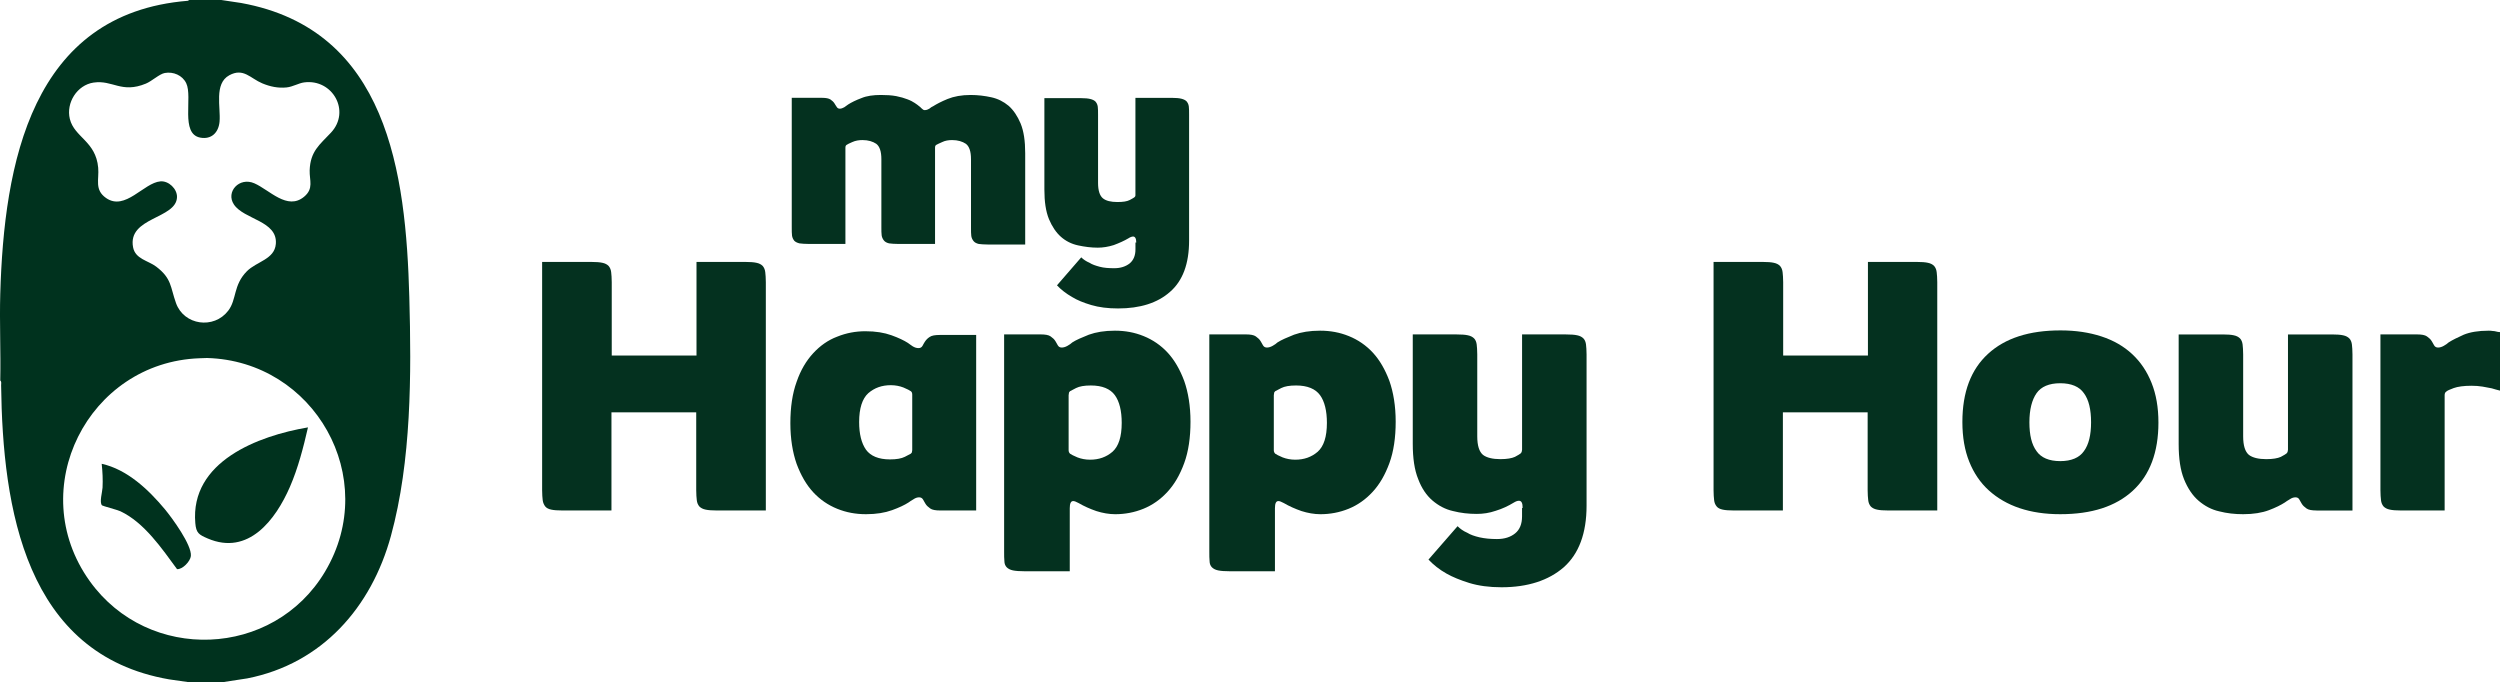
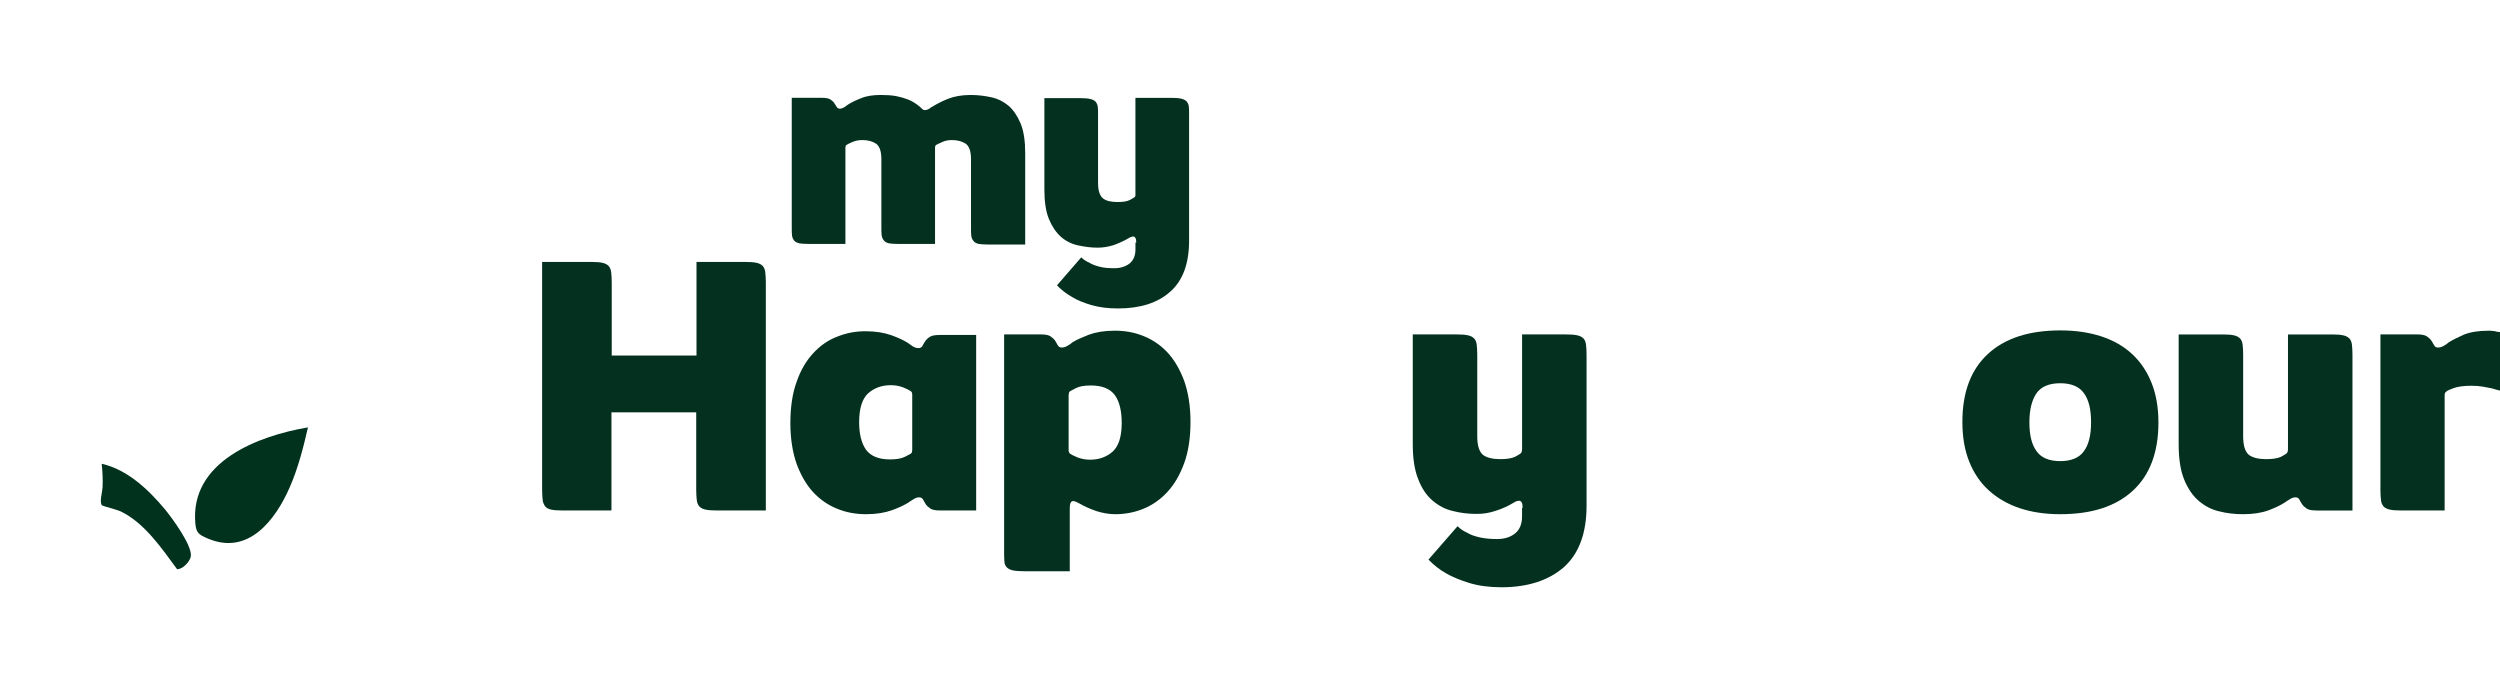
<svg xmlns="http://www.w3.org/2000/svg" id="Layers" width="1050" height="286.54" version="1.1" viewBox="0 0 1050 286.54">
  <defs>
    <style>
      .st0 {
        fill: #04311f;
      }

      .st1 {
        fill: #00321e;
      }
    </style>
  </defs>
  <g>
-     <path class="st1" d="M101.33,1.26l-8.39-1.26h-13.47l-.58.33C13.02,5.66,1.69,68.89.11,123.43c-.35,12.11.26,24.29,0,36.41.61.38.36,1.38.36,1.99.64,51.69,10.12,113.03,70.56,123.5l8.43,1.21h13.84l10.57-1.62c31.42-6.19,52.09-29.81,60.32-59.83,8.62-31.54,8.63-67.84,7.72-100.37-1.43-52.16-9.09-112.28-70.59-123.46ZM39.34,34.68c8.01-1.17,11.67,4.67,21.92.44,2.52-1.03,5.69-4.04,7.92-4.46,3.6-.67,7.43.96,9.03,4.28,2.81,5.84-2.58,21.28,5.9,22.86,4.72.88,7.68-2.15,8.1-6.66.56-6.02-2.41-16.02,4.11-19.54,5.98-3.23,8.83,1.33,13.85,3.41,3.29,1.37,6.61,2.08,10.21,1.71,2.61-.27,5.05-1.81,7.36-2.11,11.94-1.59,19.68,12.11,11.27,21.1-4.72,5.04-8.69,7.8-8.95,15.84-.12,4.22,1.79,7.66-2.35,11.09-7.08,5.86-14.5-2.88-20.92-5.67-6.31-2.73-12.08,3.63-8.54,8.92,4.22,6.33,18.39,6.84,17.6,16.54-.53,6.54-8.07,7.36-12.18,11.51-5.79,5.87-4.17,11.8-7.83,16.57-6.04,7.87-18.57,6.11-21.91-3.19-2.44-6.8-1.73-10.33-8.33-15.34-3.37-2.56-8.77-3.16-9.71-8.13-2.4-12.71,18.2-11.86,18.45-21.07.09-3.44-3.47-6.9-6.96-6.61-6.98.55-14.82,12.59-22.83,6.99-4.98-3.47-2.87-7.8-3.31-12.71-.99-11.18-10-12.74-11.91-20.5-1.65-6.75,3.02-14.26,10.01-15.28ZM136.55,240.04c-21.69,36.47-74.21,38.46-98.88,4-27.67-38.62-.65-91.87,46.09-93.57l3.17-.11c45.1,1.24,73.03,50.34,49.62,89.67Z" />
    <path class="st1" d="M82.03,219.71c.35,4.17,1.5,4.85,5.2,6.45,17.1,7.34,28.51-7.83,34.53-21.66,3.44-7.92,5.67-16.6,7.59-25-20.87,3.53-49.55,14.32-47.32,40.22Z" />
    <path class="st1" d="M42.71,194.79c.36,3.29.53,6.69.36,10.03-.08,1.74-1.43,6.27-.2,7.45.3.27,6.28,1.81,7.72,2.47,10,4.72,17.42,15.66,23.77,24.3,2.28.2,5.6-3.31,5.81-5.52.44-4.6-7.84-15.91-10.91-19.62-6.83-8.21-15.85-16.76-26.56-19.11Z" />
  </g>
  <g id="Guides">
    <g>
      <g>
        <path class="st0" d="M301.04,214.4c-2.04,0-3.6-.12-4.67-.36-1.2-.24-2.04-.72-2.64-1.32-.6-.72-.96-1.56-1.08-2.64s-.24-2.4-.24-4.19v-32.72h-35.6v41.23h-20.61c-2.04,0-3.6-.12-4.67-.36-1.2-.24-2.04-.72-2.52-1.32s-.96-1.56-1.08-2.64-.24-2.4-.24-4.19v-95.88h20.61c2.04,0,3.6.12,4.67.36,1.2.24,2.04.72,2.64,1.32.6.72.96,1.56,1.08,2.64s.24,2.4.24,4.19v30.8h35.6v-39.31h20.49c2.04,0,3.6.12,4.67.36,1.2.24,2.04.72,2.64,1.32.6.72.96,1.56,1.08,2.64s.24,2.4.24,4.19v95.88h-20.61Z" />
        <path class="st0" d="M394.89,214.4c-1.92,0-3.36-.24-4.19-.84s-1.56-1.2-2.04-2.04c-.24-.48-.6-.96-.96-1.68-.36-.6-.84-.96-1.68-.96-.72,0-1.56.24-2.4.84-.84.48-1.56.96-2.04,1.32-1.68,1.08-3.96,2.16-6.95,3.24-3,1.08-6.59,1.68-10.91,1.68s-8.27-.72-12.11-2.28c-3.84-1.56-7.19-3.84-10.07-6.95s-5.15-7.07-6.95-11.87c-1.68-4.79-2.64-10.55-2.64-17.14s.84-12.46,2.64-17.38c1.68-4.91,4.07-8.87,6.95-11.99,2.88-3.12,6.23-5.51,10.07-6.95,3.84-1.56,7.79-2.28,11.87-2.28,4.31,0,7.91.6,10.91,1.68s5.27,2.16,6.95,3.24c.6.48,1.2.84,2.04,1.44.84.48,1.56.72,2.4.72s1.32-.36,1.68-.96.6-1.2.96-1.68c.48-.72,1.08-1.44,2.04-2.04.84-.6,2.28-.84,4.19-.84h15.34v73.71h-15.1ZM383.14,165.74c0-.72-.24-1.2-.6-1.44-.48-.36-1.44-.84-3.12-1.56-1.56-.6-3.36-.96-5.27-.96-3.72,0-6.83,1.08-9.47,3.36-2.52,2.28-3.84,6.35-3.84,12.11,0,5.03.96,8.87,2.88,11.63,1.92,2.64,5.27,4.07,10.07,4.07,2.76,0,4.79-.36,6.23-1.08,1.44-.72,2.28-1.2,2.52-1.32.24-.24.48-.48.48-.72,0-.36.12-.6.12-.72v-23.37Z" />
        <path class="st0" d="M430.36,239.93c-2.16,0-3.72-.12-4.91-.36s-2.04-.72-2.64-1.32-.96-1.56-.96-2.52c-.12-1.08-.12-2.4-.12-4.19v-91.09h15.34c1.92,0,3.36.24,4.19.84.84.6,1.56,1.2,2.04,2.04.24.48.6.96.96,1.68.36.6.84.96,1.68.96.72,0,1.56-.24,2.4-.72s1.56-.96,2.04-1.44c1.68-1.08,3.96-2.04,6.95-3.24,3-1.08,6.59-1.68,10.91-1.68s8.27.72,12.11,2.28c3.84,1.56,7.19,3.84,10.07,6.95,2.88,3.12,5.15,7.07,6.95,11.87,1.68,4.79,2.64,10.55,2.64,17.14s-.84,12.46-2.64,17.38c-1.8,4.91-4.07,8.87-7.07,12.11-2.88,3.12-6.23,5.51-10.07,7.07-3.84,1.56-7.79,2.28-11.87,2.28-2.52,0-5.27-.48-7.91-1.32-2.76-.96-5.15-2.04-7.43-3.36-1.08-.6-1.8-.84-2.28-.84-.96,0-1.44.96-1.44,3v26.49h-18.94ZM448.82,189.11c0,.6.24,1.08.6,1.44.48.36,1.44.84,3.12,1.56,1.56.6,3.36.96,5.27.96,3.72,0,6.83-1.08,9.47-3.36,2.52-2.28,3.84-6.23,3.84-12.11,0-5.03-.96-8.99-2.88-11.63-1.92-2.64-5.27-4.07-10.07-4.07-2.76,0-4.79.36-6.23,1.08s-2.28,1.2-2.52,1.32c-.24.24-.48.48-.48.84s-.12.6-.12.84v23.13Z" />
-         <path class="st0" d="M516.54,239.93c-2.16,0-3.72-.12-4.91-.36s-2.04-.72-2.64-1.32-.96-1.56-.96-2.52c-.12-1.08-.12-2.4-.12-4.19v-91.09h15.34c1.92,0,3.36.24,4.19.84s1.56,1.2,2.04,2.04c.24.48.6.96.96,1.68.36.6.84.96,1.68.96.72,0,1.56-.24,2.4-.72s1.56-.96,2.04-1.44c1.68-1.08,3.96-2.04,6.95-3.24,3-1.08,6.59-1.68,10.91-1.68s8.27.72,12.11,2.28c3.84,1.56,7.19,3.84,10.07,6.95,2.88,3.12,5.15,7.07,6.95,11.87,1.68,4.79,2.64,10.55,2.64,17.14s-.84,12.46-2.64,17.38c-1.8,4.91-4.07,8.87-7.07,12.11-2.88,3.12-6.23,5.51-10.07,7.07-3.84,1.56-7.79,2.28-11.87,2.28-2.52,0-5.27-.48-7.91-1.32-2.76-.96-5.15-2.04-7.43-3.36-1.08-.6-1.8-.84-2.28-.84-.96,0-1.44.96-1.44,3v26.49h-18.94ZM535,189.11c0,.6.24,1.08.6,1.44.48.36,1.44.84,3.12,1.56,1.56.6,3.36.96,5.27.96,3.72,0,6.83-1.08,9.47-3.36,2.52-2.28,3.84-6.23,3.84-12.11,0-5.03-.96-8.99-2.88-11.63-1.92-2.64-5.27-4.07-10.07-4.07-2.76,0-4.79.36-6.23,1.08s-2.28,1.2-2.52,1.32c-.24.24-.48.48-.48.84s-.12.6-.12.84v23.13Z" />
        <path class="st0" d="M639.51,213.32c0-2.04-.48-3-1.56-3-.6,0-1.32.24-2.28.84-2.16,1.32-4.67,2.52-7.43,3.36-2.76.96-5.39,1.32-8.03,1.32-3.36,0-6.71-.36-9.95-1.2-3.24-.72-6.11-2.28-8.63-4.43-2.52-2.16-4.55-5.15-5.99-8.99-1.56-3.84-2.28-8.75-2.28-14.86v-45.9h18.46c2.04,0,3.6.12,4.67.36,1.2.24,2.04.72,2.64,1.32s.96,1.56,1.08,2.52c.12,1.08.24,2.4.24,4.19v34.4c0,3.96.84,6.47,2.4,7.79,1.56,1.2,4.07,1.8,7.31,1.8,2.76,0,4.79-.36,6.11-.96,1.32-.72,2.16-1.2,2.4-1.44s.48-.6.48-.84.12-.48.12-.72v-48.42h18.46c2.04,0,3.6.12,4.67.36,1.2.24,2.04.72,2.64,1.32s.96,1.56,1.08,2.52c.12,1.08.24,2.4.24,4.19v63.52c0,11.63-3.24,20.25-9.59,25.89-6.35,5.51-15.1,8.39-26.13,8.39-5.15,0-9.59-.6-13.54-1.8-3.84-1.2-7.07-2.52-9.59-3.96-3-1.68-5.51-3.72-7.55-5.87l12.22-14.02c1.08,1.08,2.4,2.04,4.07,2.76,1.32.84,3.12,1.44,5.15,1.92,2.16.48,4.55.72,7.31.72,3.24,0,5.75-.84,7.67-2.4,1.92-1.56,2.88-3.96,2.88-7.07v-3.6h.24Z" />
-         <path class="st0" d="M793.04,214.4c-2.04,0-3.6-.12-4.67-.36-1.2-.24-2.04-.72-2.64-1.32-.6-.72-.96-1.56-1.08-2.64-.12-1.08-.24-2.4-.24-4.19v-32.72h-35.6v41.23h-20.61c-2.04,0-3.6-.12-4.67-.36-1.2-.24-2.04-.72-2.52-1.32-.6-.72-.96-1.56-1.08-2.64-.12-1.08-.24-2.4-.24-4.19v-95.88h20.61c2.04,0,3.6.12,4.67.36,1.2.24,2.04.72,2.64,1.32.6.72.96,1.56,1.08,2.64.12,1.08.24,2.4.24,4.19v30.8h35.6v-39.31h20.49c2.04,0,3.6.12,4.67.36,1.2.24,2.04.72,2.64,1.32.6.72.96,1.56,1.08,2.64.12,1.08.24,2.4.24,4.19v95.88h-20.61Z" />
        <path class="st0" d="M906.54,177.49c0,12.46-3.6,22.05-10.79,28.64-7.19,6.59-17.26,9.83-30.44,9.83-6.35,0-11.99-.84-17.02-2.52-5.03-1.68-9.35-4.19-12.94-7.43-3.6-3.24-6.35-7.31-8.27-12.11-1.92-4.79-2.88-10.31-2.88-16.66,0-12.58,3.6-22.05,10.79-28.64,7.19-6.59,17.26-9.83,30.44-9.83,6.35,0,11.99.84,17.14,2.52,5.15,1.68,9.47,4.19,12.94,7.43,3.6,3.36,6.23,7.31,8.15,12.11,1.92,4.79,2.88,10.31,2.88,16.66ZM878.25,177.37c0-5.39-.96-9.47-3-12.22-1.92-2.76-5.27-4.19-9.95-4.19s-8.03,1.44-9.95,4.19-3,6.83-3,12.22.96,9.35,3,12.11c1.92,2.76,5.27,4.19,9.95,4.19s8.03-1.44,9.95-4.19c2.04-2.76,3-6.83,3-12.11Z" />
        <path class="st0" d="M972.94,214.4c-1.92,0-3.36-.24-4.19-.84s-1.56-1.2-2.04-2.04c-.24-.48-.6-.96-.96-1.68s-.96-.96-1.68-.96-1.56.24-2.4.84c-.84.48-1.56.96-2.04,1.32-1.68,1.08-3.84,2.16-6.71,3.24-2.88,1.08-6.47,1.68-10.79,1.68-3.48,0-6.83-.36-10.07-1.2-3.24-.72-6.11-2.28-8.63-4.43-2.52-2.16-4.55-5.15-6.11-8.99-1.56-3.84-2.28-8.75-2.28-14.86v-46.02h18.46c2.04,0,3.6.12,4.67.36,1.2.24,2.04.72,2.64,1.32s.96,1.56,1.08,2.52c.12,1.08.24,2.4.24,4.19v34.4c0,3.96.84,6.47,2.4,7.79,1.56,1.2,4.07,1.8,7.31,1.8,2.76,0,4.79-.36,6.11-.96,1.32-.72,2.16-1.2,2.4-1.44s.48-.6.48-.84.12-.48.12-.72v-48.42h18.46c2.04,0,3.6.12,4.67.36,1.2.24,2.04.72,2.64,1.32s.96,1.56,1.08,2.52c.12,1.08.24,2.4.24,4.19v65.56h-15.1Z" />
        <path class="st0" d="M1008.41,214.4c-2.04,0-3.6-.12-4.67-.36-1.2-.24-2.04-.72-2.64-1.32-.6-.72-.96-1.56-1.08-2.64-.12-1.08-.24-2.4-.24-4.19v-65.44h15.34c1.92,0,3.36.24,4.19.84.84.6,1.56,1.2,2.04,2.04.24.48.6.96.96,1.68.36.6.84.96,1.68.96.72,0,1.56-.24,2.4-.72s1.56-.96,2.04-1.44c1.68-1.08,3.72-2.04,6.35-3.24,2.64-1.08,6.11-1.68,10.43-1.68.6,0,1.08,0,1.68.12.6,0,1.08.12,1.56.24s.96.24,1.56.24v24.57c-1.08-.24-2.28-.6-3.48-.96-1.08-.24-2.4-.48-3.84-.72-1.44-.24-3-.36-4.67-.36-3.24,0-5.75.36-7.43.96-1.68.6-2.76,1.08-3.24,1.56-.36.24-.6.72-.6,1.44v48.42h-18.34Z" />
      </g>
      <g>
        <path class="st0" d="M415.02,102.7c-1.68,0-3-.12-3.96-.24-.96-.24-1.68-.6-2.16-1.2-.48-.6-.84-1.32-.96-2.16s-.12-2.04-.12-3.48v-28.76c0-3.24-.72-5.39-2.16-6.47-1.44-.96-3.36-1.56-5.75-1.56-1.56,0-3,.24-4.19.84-1.2.48-2.04.96-2.52,1.2-.36.24-.48.6-.48,1.2v40.39h-15.34c-1.68,0-3-.12-3.96-.24-.96-.24-1.68-.6-2.16-1.2s-.84-1.32-.96-2.16c-.12-.84-.12-2.04-.12-3.48v-28.52c0-3.24-.72-5.39-2.16-6.47-1.44-.96-3.36-1.56-5.75-1.56-1.56,0-3,.24-4.31.84-1.2.48-2.04.96-2.4,1.2s-.48.6-.48,1.2v40.39h-15.34c-1.68,0-3-.12-3.96-.24-.96-.24-1.68-.6-2.16-1.08-.48-.6-.84-1.32-.96-2.16-.12-.84-.12-2.04-.12-3.48v-54.41h12.82c1.56,0,2.76.24,3.48.72.72.48,1.32,1.08,1.68,1.68.24.36.48.84.84,1.32.24.48.72.84,1.32.84s1.32-.24,1.92-.6c.72-.48,1.2-.84,1.68-1.2,1.32-.84,3.24-1.8,5.51-2.64,2.28-.96,5.03-1.32,8.15-1.32,2.4,0,4.55.12,6.47.48,1.8.36,3.48.84,4.67,1.32,1.32.48,2.4,1.08,3.12,1.56.84.6,1.44.96,1.8,1.32.24.12.6.48,1.08.96s.84.72,1.32.72c.72,0,1.32-.24,1.92-.6.6-.48,1.08-.84,1.68-1.08,1.32-.84,3.36-1.92,5.99-3,2.64-1.08,5.87-1.68,9.71-1.68,3,0,5.87.36,8.63.96,2.76.6,5.15,1.8,7.31,3.6,2.04,1.8,3.72,4.31,5.03,7.43,1.32,3.24,1.92,7.31,1.92,12.46v38.35h-15.58Z" />
        <path class="st0" d="M477.23,101.86c0-1.68-.48-2.52-1.32-2.52-.48,0-1.2.24-1.92.72-1.8,1.08-3.96,2.04-6.23,2.88-2.28.72-4.55,1.08-6.71,1.08-2.76,0-5.51-.36-8.27-.96-2.76-.6-5.15-1.8-7.19-3.6s-3.72-4.31-5.03-7.43c-1.32-3.24-1.92-7.31-1.92-12.46v-38.35h15.34c1.68,0,3,.12,3.96.36.96.24,1.68.6,2.16,1.08.48.6.84,1.2.96,2.16.12.84.12,2.04.12,3.48v28.52c0,3.24.72,5.39,2.04,6.47,1.32,1.08,3.36,1.56,6.11,1.56,2.28,0,3.96-.24,5.15-.84,1.08-.6,1.8-.96,2.04-1.2s.36-.48.36-.72v-40.99h15.34c1.68,0,3,.12,3.96.36s1.68.6,2.16,1.08c.48.6.84,1.2.96,2.16s.12,2.04.12,3.48v52.85c0,9.71-2.64,16.9-8.03,21.57-5.27,4.67-12.58,6.95-21.81,6.95-4.31,0-8.03-.48-11.27-1.44-3.24-.96-5.87-2.04-8.03-3.36-2.52-1.44-4.67-3.12-6.35-4.91l10.19-11.75c.84.84,2.04,1.68,3.48,2.28,1.08.72,2.52,1.2,4.31,1.68s3.84.6,6.11.6c2.64,0,4.79-.72,6.47-2.04,1.56-1.32,2.4-3.24,2.4-5.87v-2.88h.36Z" />
      </g>
    </g>
  </g>
</svg>